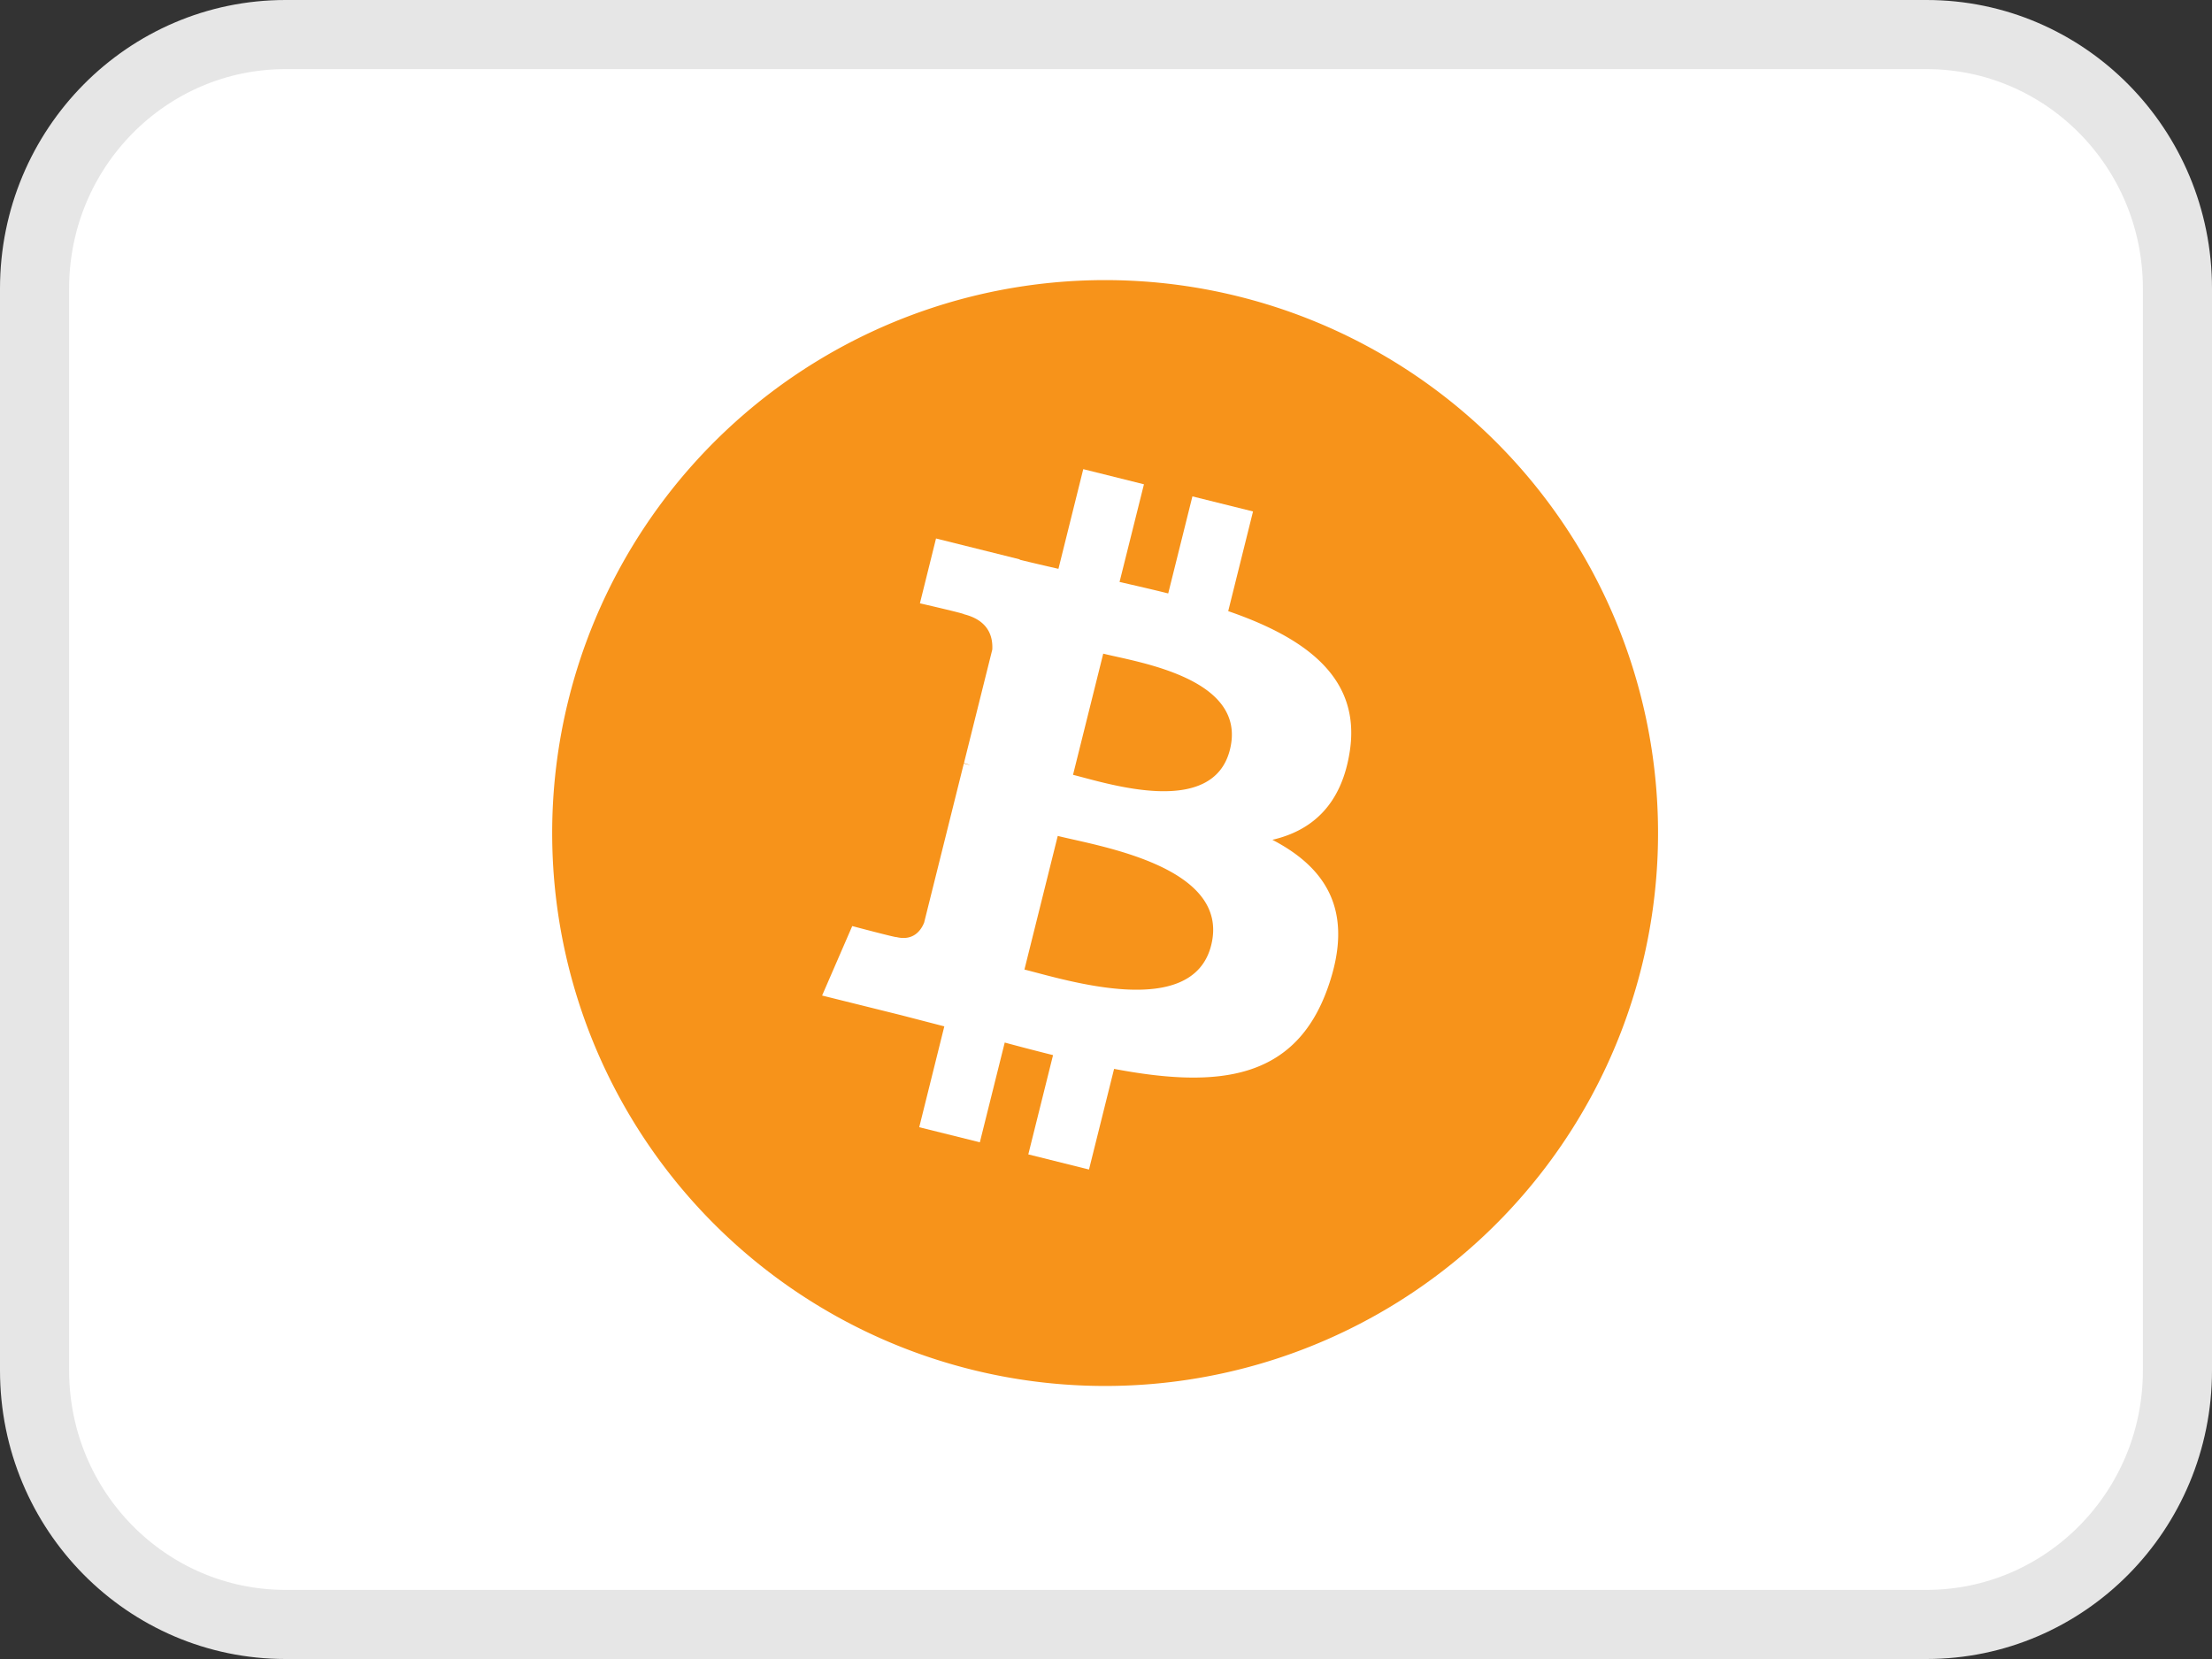
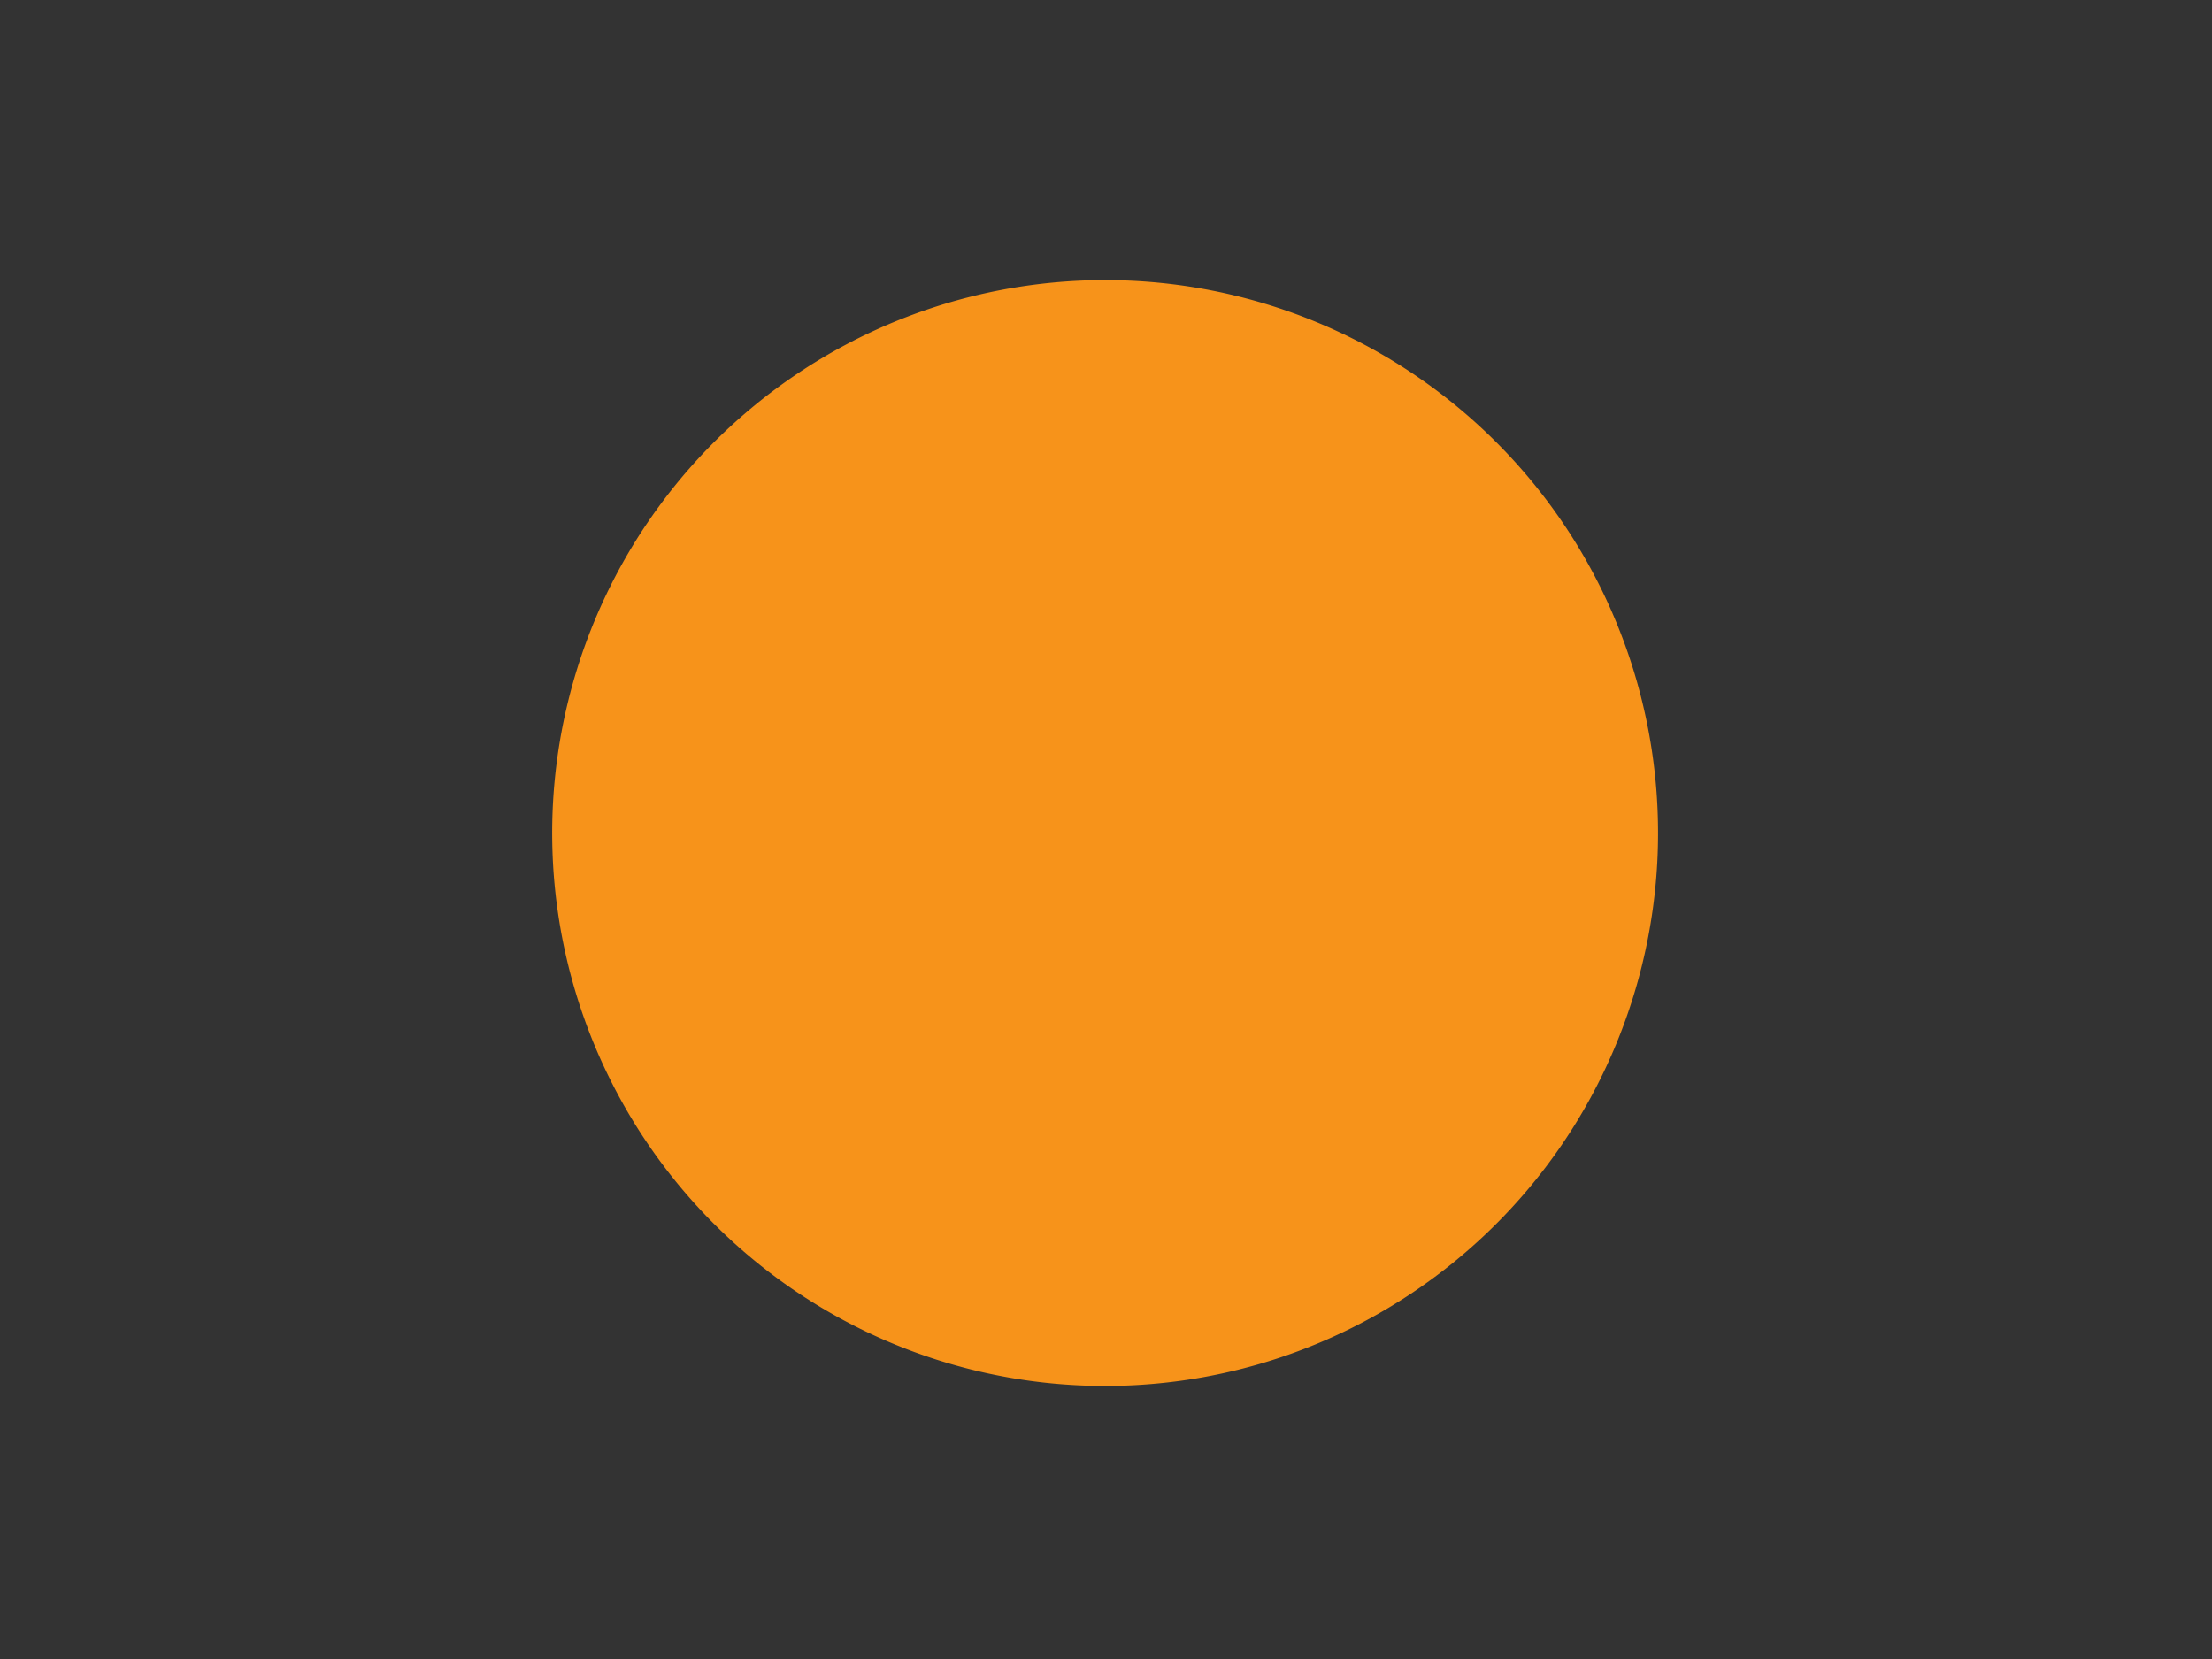
<svg xmlns="http://www.w3.org/2000/svg" xml:space="preserve" style="fill-rule:evenodd;clip-rule:evenodd" width="32" height="24" viewBox="0 0 32 24">
  <rect x="0" y="0" width="32" height="24" fill="#333333" stroke="none" />
-   <path d="M4.129.5h23.742c2 0 3.629 1.64 3.629 3.674v15.652c0 2.034-1.63 3.674-3.629 3.674H4.129c-2 0-3.629-1.64-3.629-3.674V4.174C.5 2.14 2.13.5 4.129.5Z" style="fill:#fff;fill-rule:nonzero;stroke:#e6e6e6;stroke-width:1px" />
  <path d="M23.761 13.936a7.999 7.999 0 1 1-15.522-3.872 7.999 7.999 0 0 1 15.522 3.872Z" style="fill:#f7931a;fill-rule:nonzero" />
-   <path d="M19.528 10.86c.159-1.064-.652-1.637-1.76-2.019l.359-1.442-.877-.218-.35 1.404c-.231-.058-.468-.112-.704-.166l.353-1.413-.878-.219-.359 1.442c-.191-.044-.379-.087-.561-.132l.001-.005-1.211-.302-.233.938s.651.149.637.158c.356.089.42.324.41.511l-.41 1.643a.658.658 0 0 1 .091.029l-.093-.023-.574 2.301c-.043.108-.153.27-.402.209.009.013-.638-.159-.638-.159l-.436 1.005 1.143.284.625.162-.363 1.459.877.218.36-1.443c.239.065.472.125.699.182l-.358 1.436.878.219.363-1.456c1.497.283 2.623.169 3.096-1.185.382-1.09-.019-1.719-.806-2.129.573-.132 1.005-.509 1.121-1.289Zm-2.006 2.813c-.271 1.09-2.107.501-2.702.353l.482-1.933c.595.149 2.503.443 2.22 1.58Zm.271-2.829c-.247.992-1.775.488-2.27.365l.437-1.753c.495.124 2.091.354 1.833 1.388Z" style="fill:#fff;fill-rule:nonzero" />
</svg>